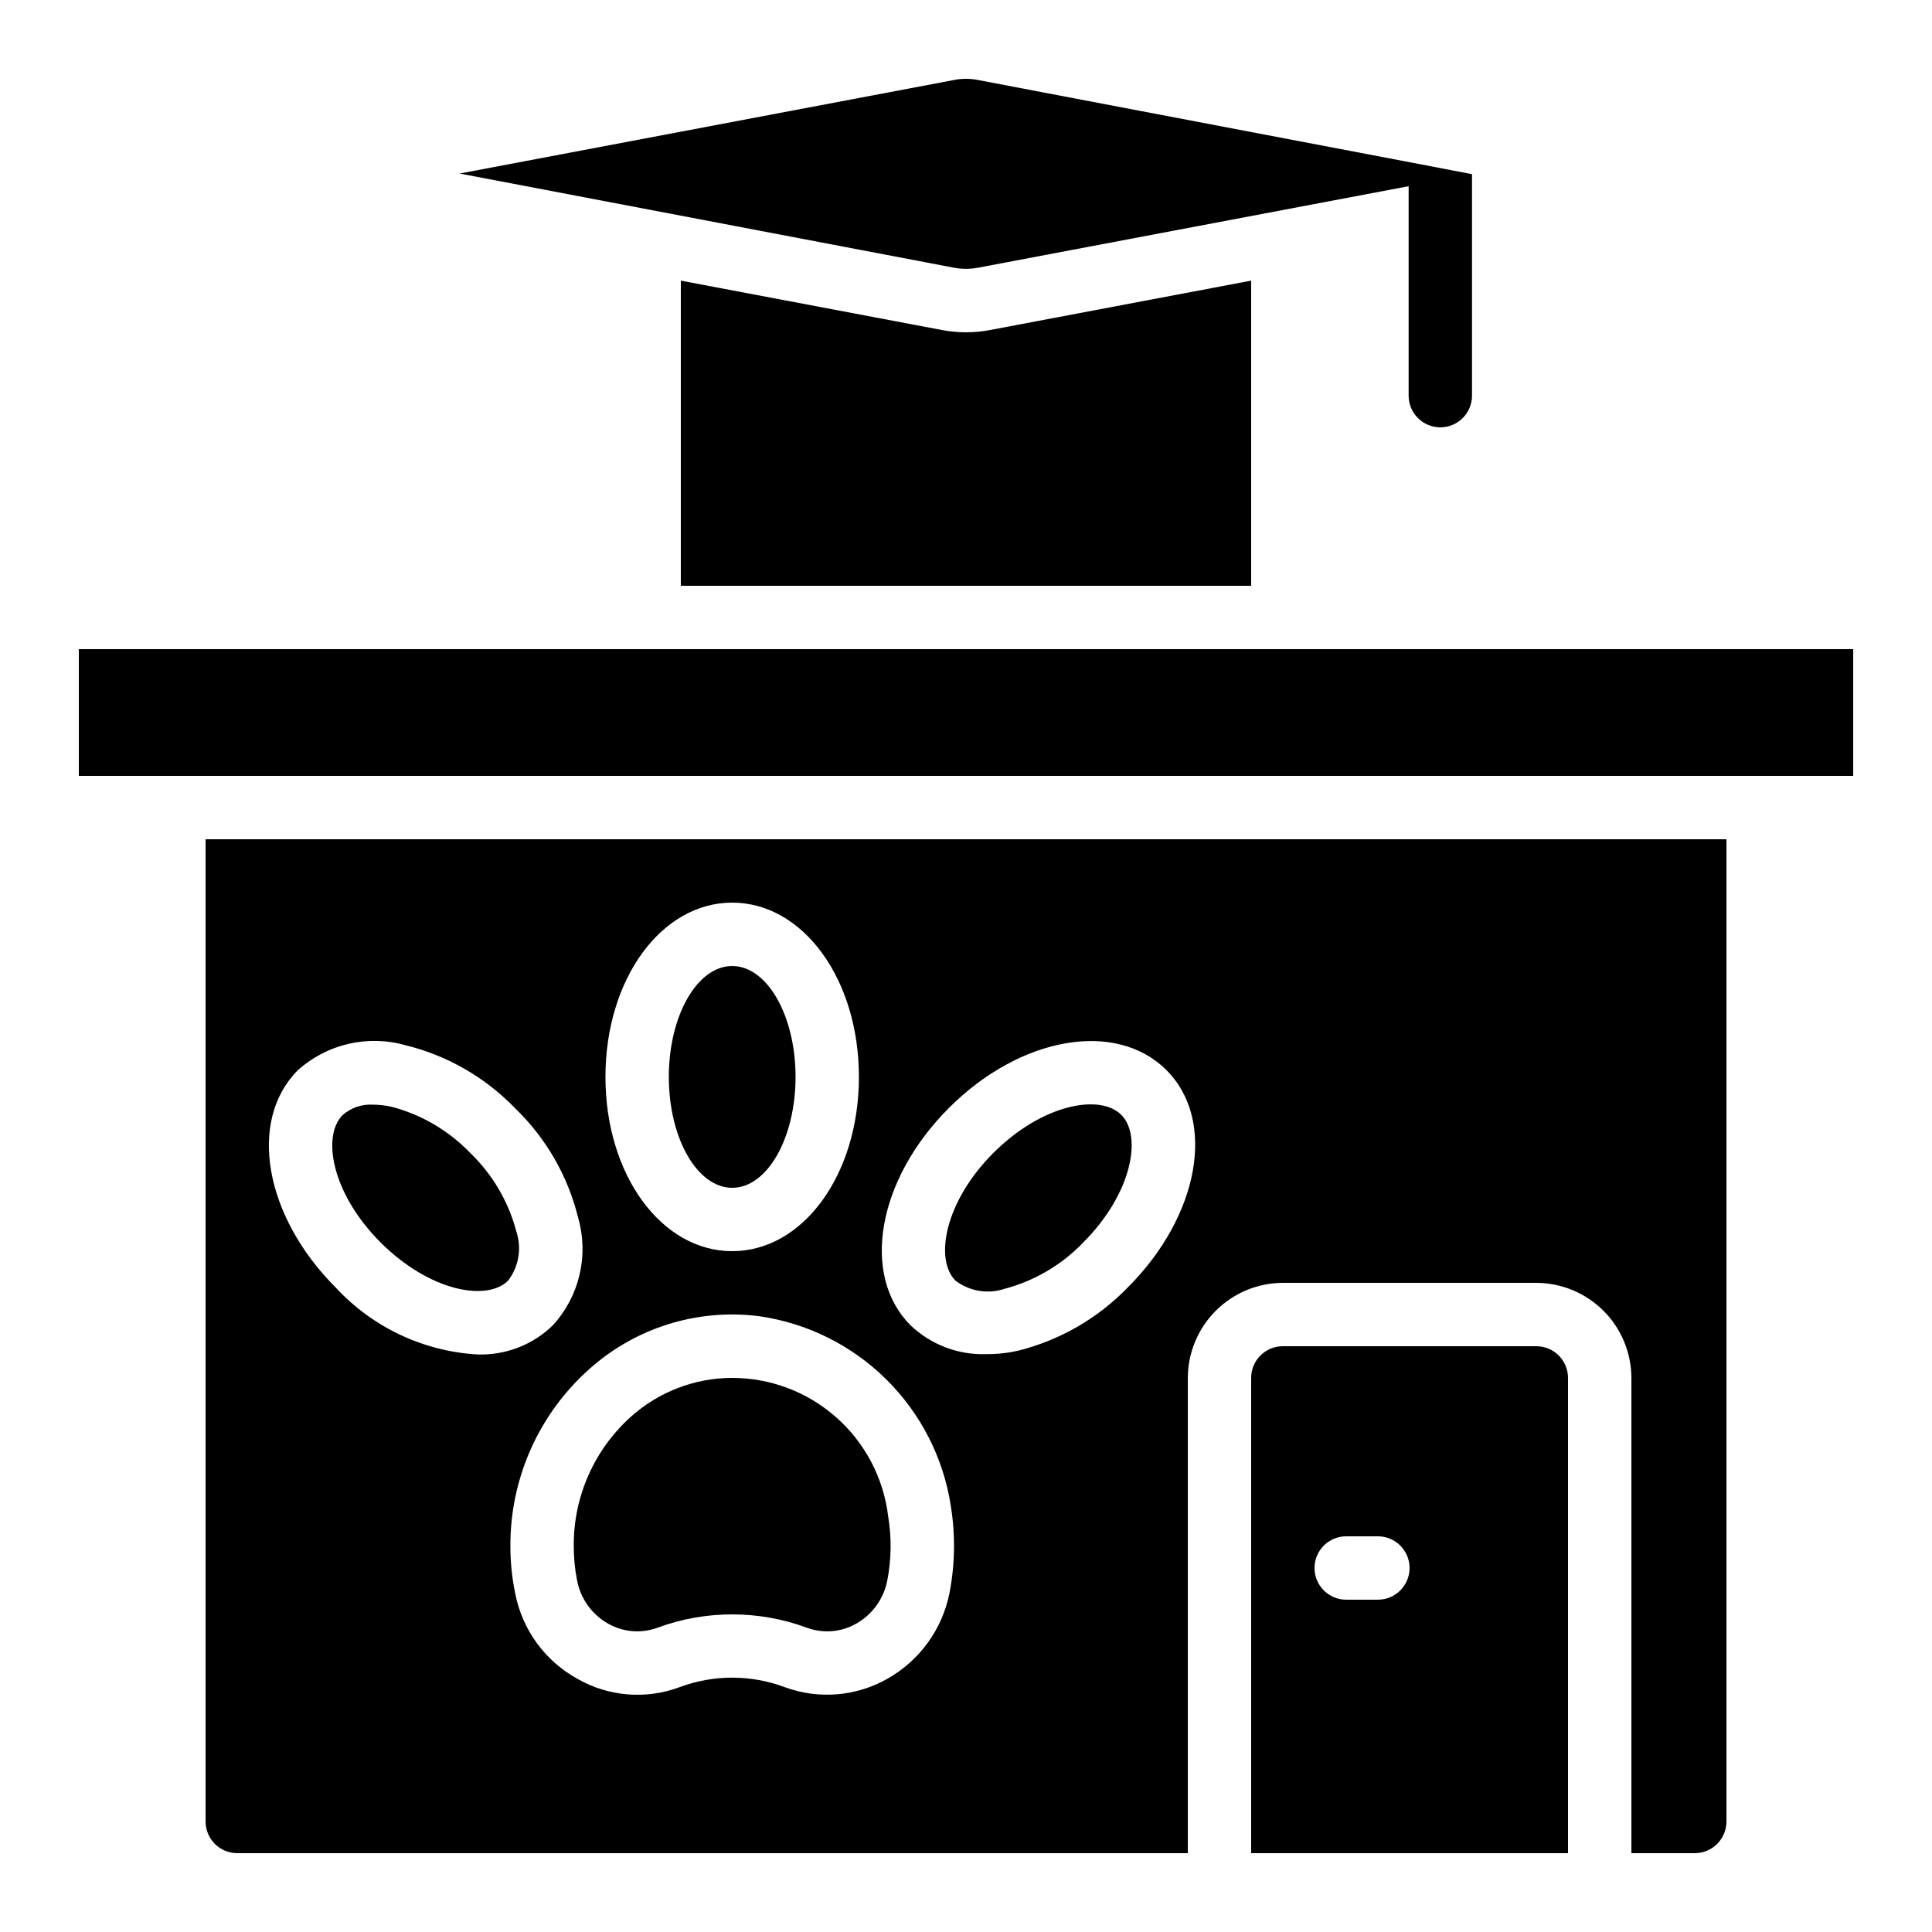
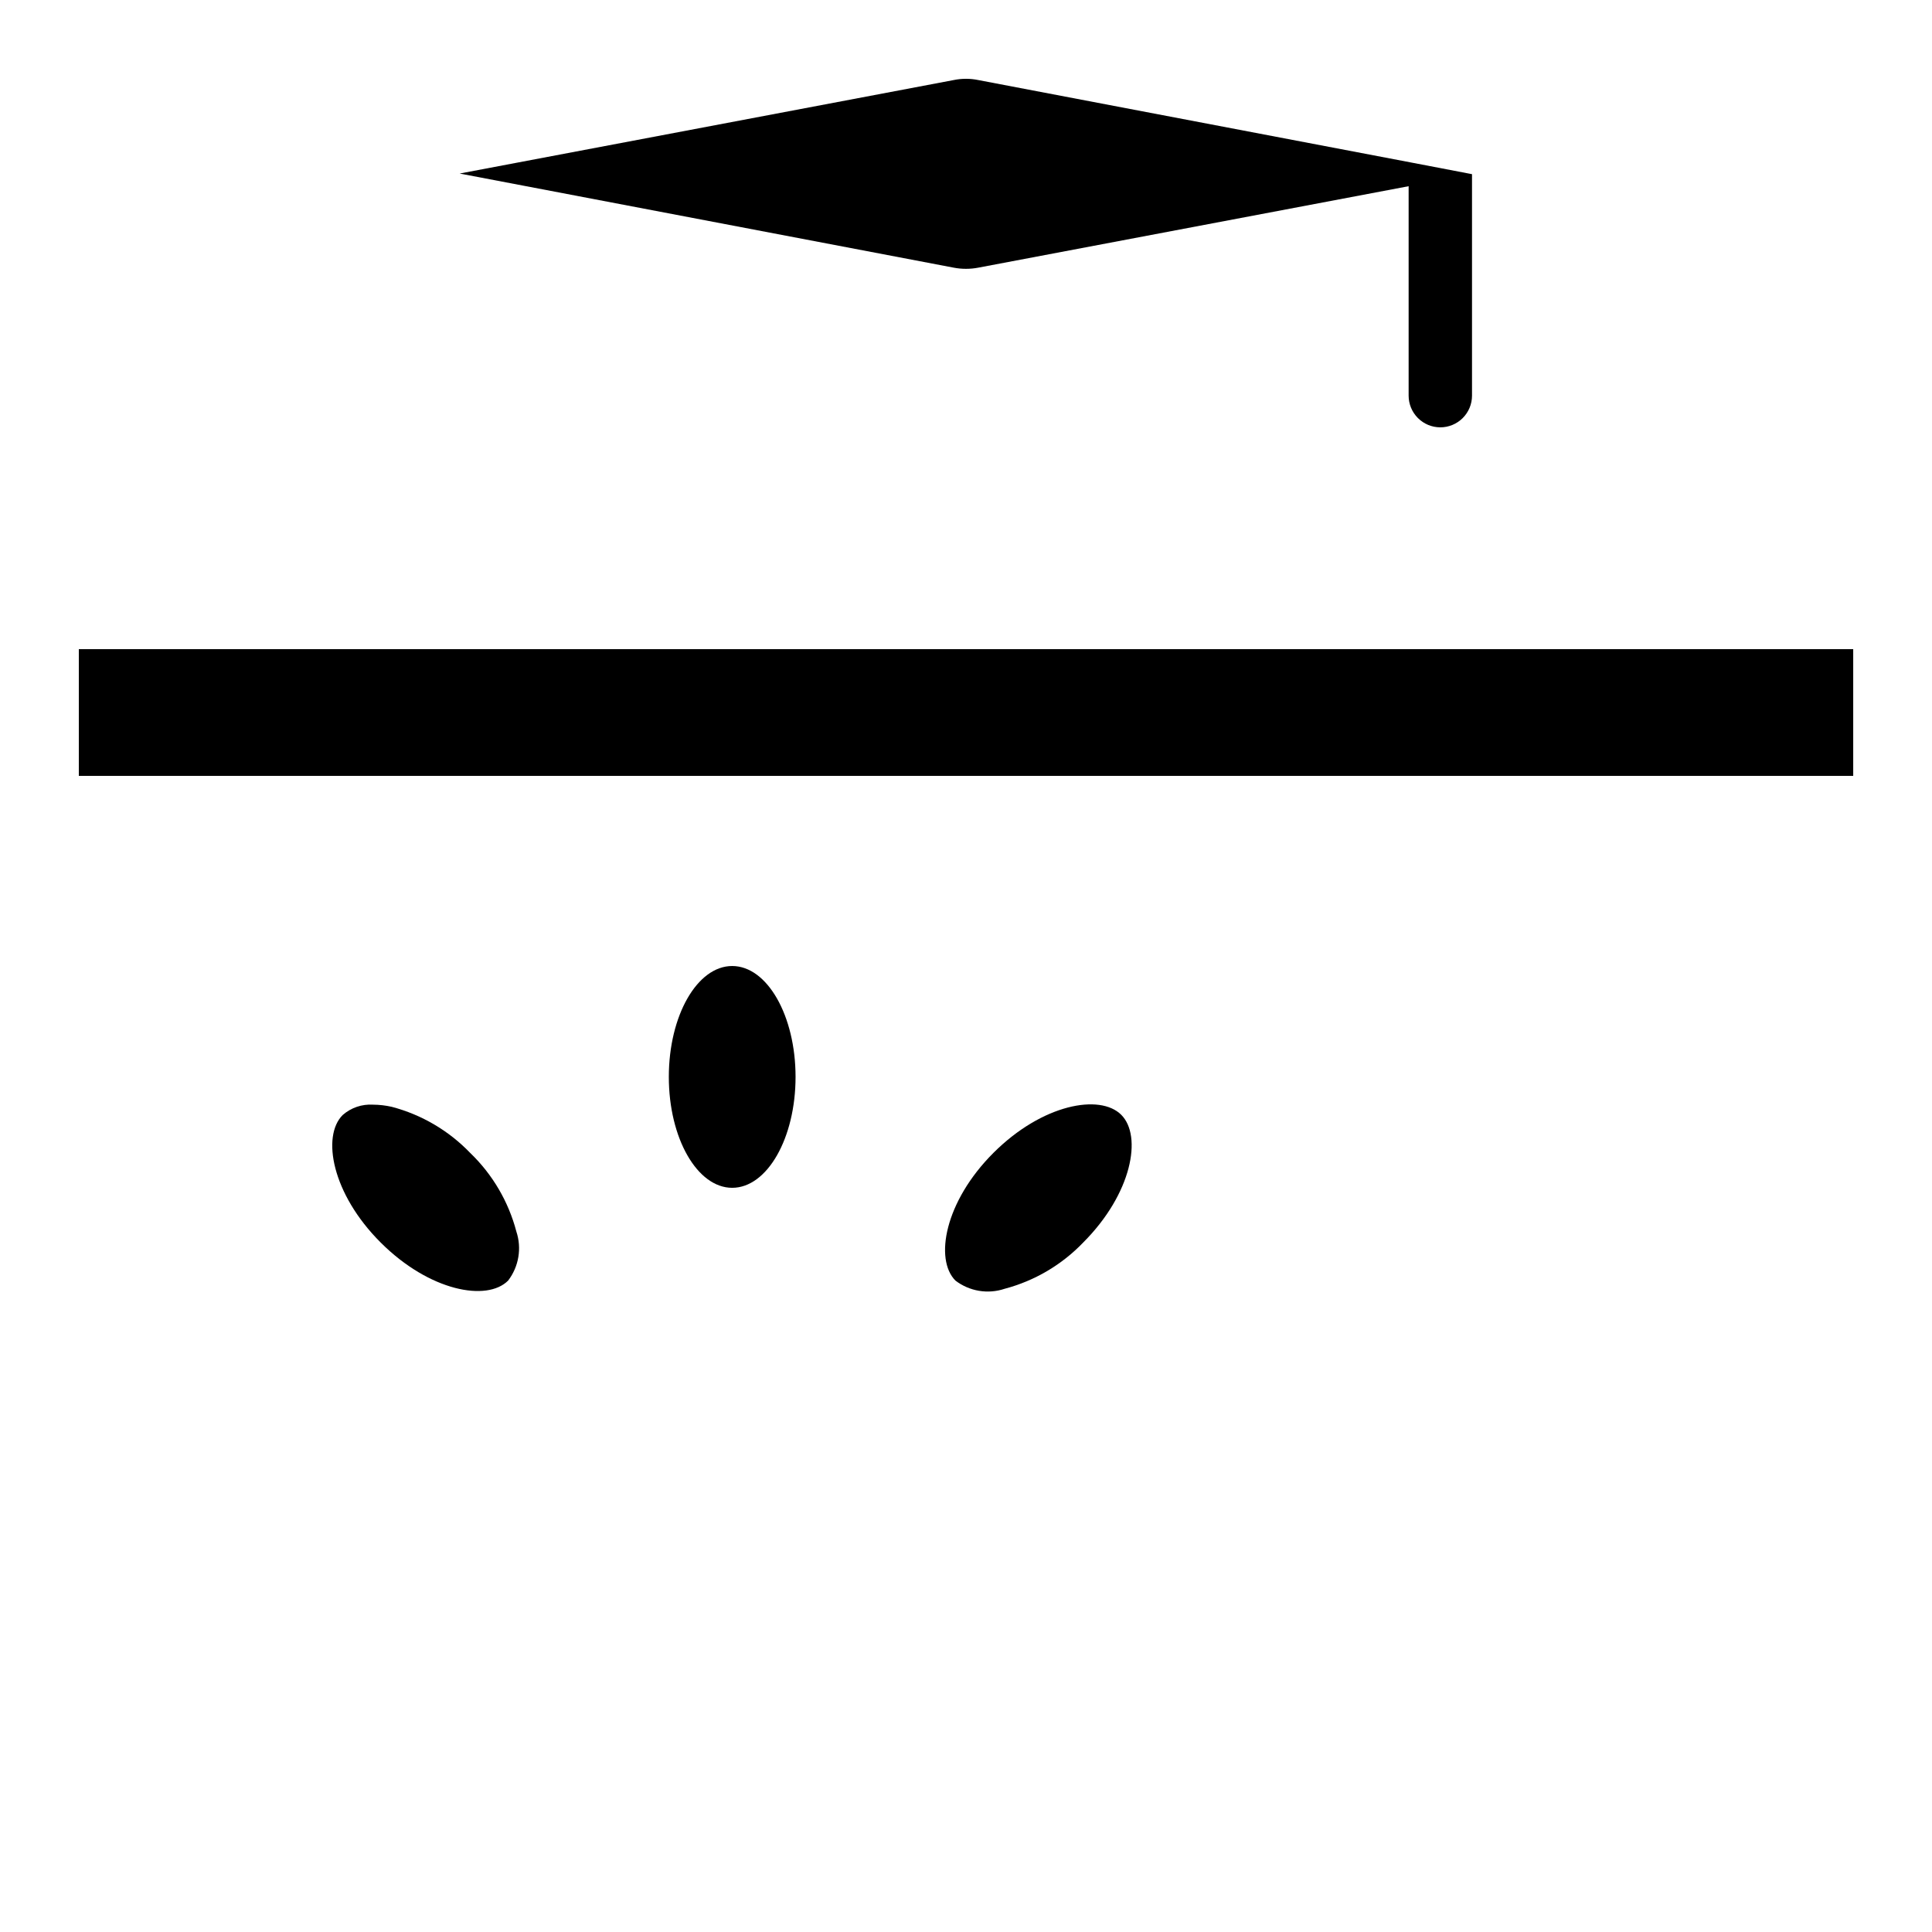
<svg xmlns="http://www.w3.org/2000/svg" fill="#000000" width="800px" height="800px" version="1.1" viewBox="144 144 512 512">
  <g>
    <path d="m354.83 429.39c0 16.23-7.519 29.391-16.793 29.391-9.277 0-16.793-13.16-16.793-29.391s7.516-29.387 16.793-29.387c9.273 0 16.793 13.156 16.793 29.387" />
    <path d="m164.89 316.03h470.23v33.586h-470.23z" />
    <path d="m410.24 485.54c7.934-2.098 15.137-6.336 20.816-12.258 12.949-12.949 15.711-28.238 10.078-33.855-5.633-5.617-20.898-2.848-33.848 10.078-12.949 12.922-15.688 28.254-10.078 33.871 3.719 2.836 8.598 3.648 13.031 2.164z" />
    <path d="m525.7 257.25c2.227 0 4.363-0.887 5.938-2.461s2.461-3.711 2.461-5.938v-58.695l-16.207-3.106-114.62-21.832c-2.16-0.449-4.391-0.449-6.551 0l-130.91 24.77 130.91 24.941c2.164 0.418 4.387 0.418 6.551 0l114.03-21.582v55.504c0 2.227 0.887 4.363 2.461 5.938s3.711 2.461 5.938 2.461z" />
-     <path d="m400 232.06c-2.137 0-4.269-0.199-6.367-0.598l-69.207-13.09v80.863h151.14v-80.863l-69.199 13.09c-2.102 0.398-4.234 0.602-6.371 0.598z" />
-     <path d="m551.14 500.76h-67.176c-4.637 0-8.395 3.758-8.395 8.395v125.95h83.969v-125.95c0-2.227-0.887-4.363-2.461-5.938s-3.711-2.457-5.938-2.457zm-41.984 67.176-8.395-0.004c-4.641 0-8.398-3.758-8.398-8.395 0-4.637 3.758-8.398 8.398-8.398h8.398-0.004c4.637 0 8.398 3.762 8.398 8.398 0 4.637-3.762 8.395-8.398 8.395z" />
-     <path d="m198.48 626.71c0 2.231 0.883 4.363 2.457 5.938 1.574 1.578 3.711 2.461 5.938 2.461h251.91v-125.95c0.02-6.672 2.68-13.07 7.398-17.789s11.117-7.379 17.789-7.402h67.176c6.676 0.023 13.07 2.684 17.793 7.402 4.719 4.719 7.379 11.117 7.398 17.789v125.95h16.793c2.227 0 4.363-0.883 5.938-2.461 1.574-1.574 2.461-3.707 2.461-5.938v-260.3h-403.05zm196.99-189.09c18.977-18.977 44.25-23.344 57.602-10.078 13.352 13.266 8.816 38.625-10.16 57.602-7.93 8.199-17.992 14.016-29.055 16.797-2.809 0.629-5.684 0.938-8.562 0.922-7.418 0.23-14.613-2.519-19.984-7.641-13.27-13.266-8.816-38.625 10.16-57.602zm-57.434-54.414c18.809 0 33.586 20.32 33.586 46.184s-14.777 46.184-33.586 46.184-33.586-20.32-33.586-46.184c-0.004-25.863 14.777-46.184 33.586-46.184zm7.055 109.58-0.004 0.004c12.758 1.809 24.594 7.676 33.758 16.734 9.164 9.059 15.172 20.824 17.129 33.562 1.234 7.629 1.117 15.414-0.336 23.004-1.898 9.672-7.945 18.023-16.543 22.84-8.281 4.672-18.199 5.473-27.121 2.184-8.988-3.359-18.887-3.359-27.879 0-8.891 3.312-18.793 2.516-27.035-2.184-8.633-4.734-14.699-13.082-16.543-22.754-0.844-4.09-1.266-8.254-1.258-12.426-0.09-17.883 7.492-34.941 20.824-46.855 12.246-11.008 28.668-16.156 45.004-14.105zm-122.18-65.156c7.746-6.965 18.523-9.469 28.547-6.633 11.07 2.711 21.145 8.504 29.055 16.707 8.203 7.91 14 17.984 16.711 29.055 2.859 10.012 0.316 20.789-6.719 28.465-5.309 5.172-12.492 7.957-19.902 7.727-14.359-0.816-27.844-7.168-37.617-17.719-18.977-18.977-23.344-44.25-10.074-57.602z" />
-     <path d="m305.19 574.3c3.969 2.25 8.727 2.644 13.012 1.074 12.797-4.727 26.863-4.727 39.66 0 4.281 1.57 9.039 1.18 13.008-1.066 4.309-2.422 7.336-6.617 8.27-11.469 1.094-5.617 1.168-11.387 0.227-17.031-1.223-10.105-6.102-19.41-13.719-26.164-7.617-6.754-17.441-10.484-27.617-10.488-9.922 0.016-19.488 3.691-26.871 10.32-9.703 8.73-15.203 21.191-15.113 34.242-0.004 3.082 0.297 6.156 0.898 9.18 0.938 4.828 3.953 8.996 8.246 11.402z" />
    <path d="m278.66 483.37c2.836-3.711 3.652-8.586 2.176-13.016-2.086-7.93-6.316-15.133-12.227-20.816-5.672-5.902-12.863-10.133-20.781-12.215-1.629-0.371-3.293-0.562-4.965-0.574-2.941-0.184-5.836 0.801-8.051 2.746-5.617 5.617-2.871 20.875 10.078 33.797 12.945 12.926 28.16 15.711 33.77 10.078z" />
  </g>
</svg>